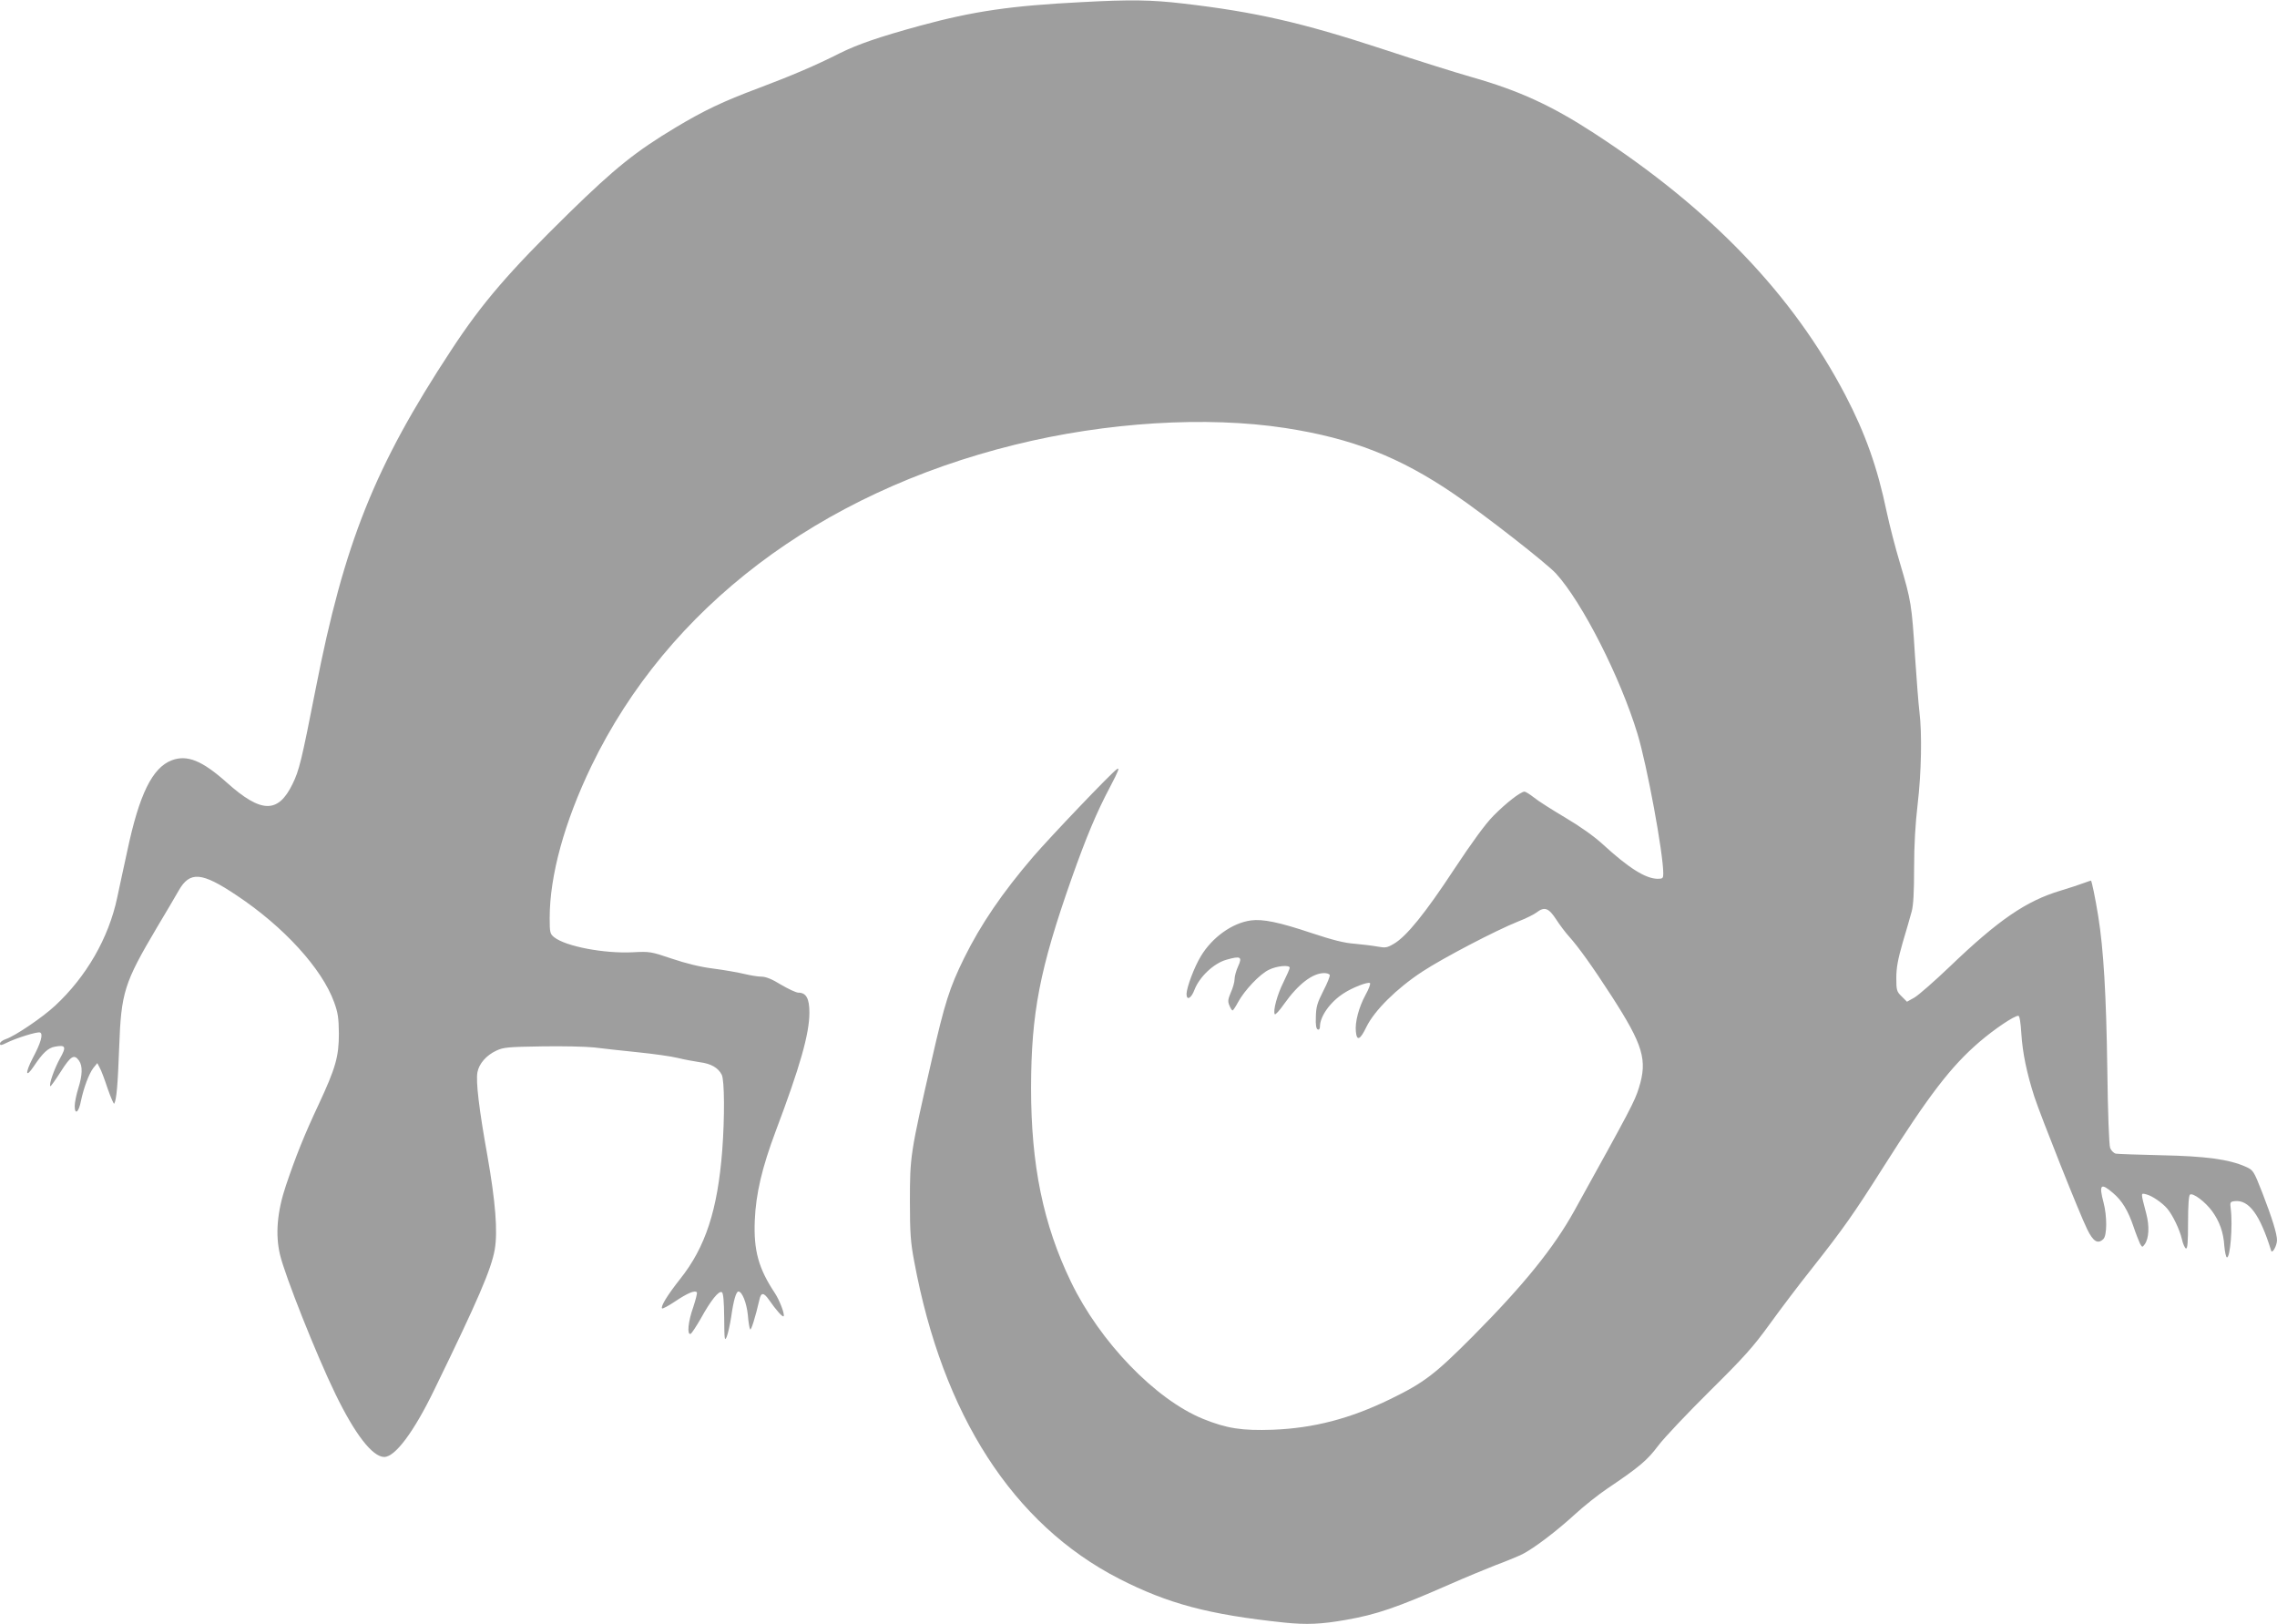
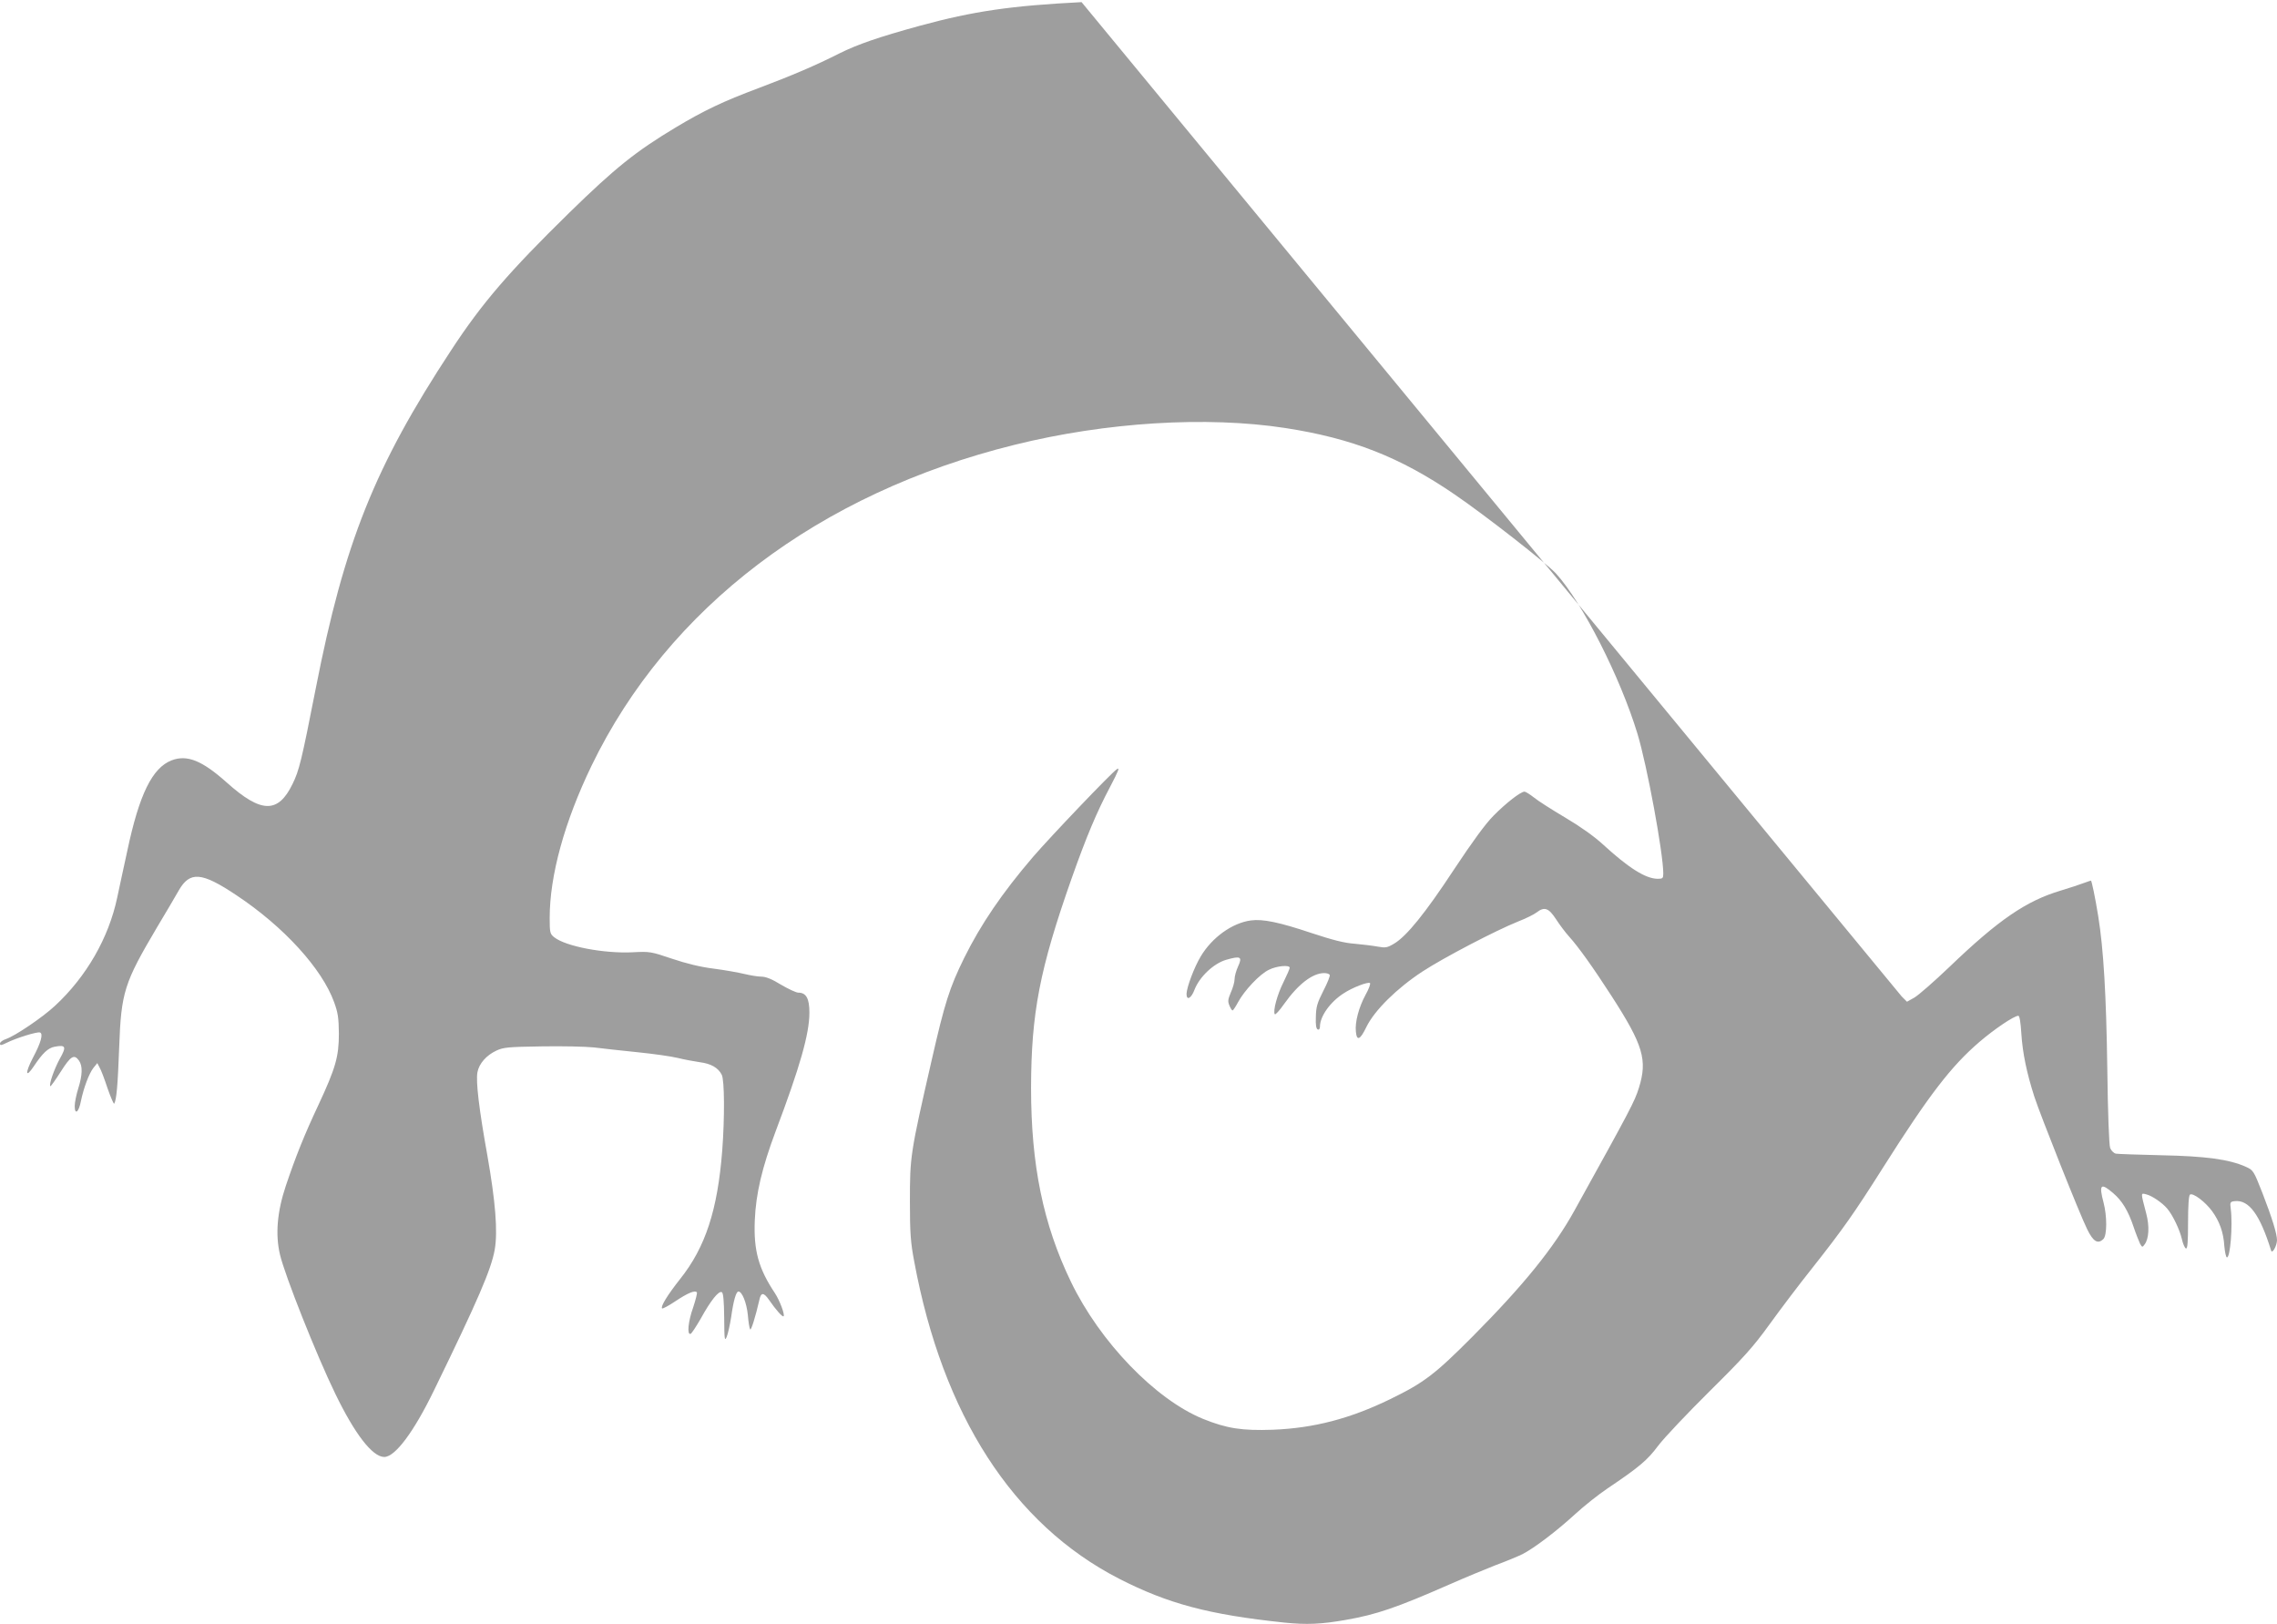
<svg xmlns="http://www.w3.org/2000/svg" version="1.0" width="1280pt" height="913pt" viewBox="0 0 1280 913" preserveAspectRatio="xMidYMid meet">
  <g transform="translate(0,913) scale(0.1,-0.1)" fill="#9e9e9e" stroke="none">
-     <path d="M6080 9118 c-396 -20 -608 -51 -906 -132 -237 -65 -352 -105 -455 -156 -132 -67 -268 -125 -454 -195 -201 -75 -309 -127 -466 -221 -225 -135 -341 -228 -598 -479 -339 -332 -491 -508 -665 -774 -430 -654 -601 -1083 -761 -1901 -80 -407 -93 -461 -131 -538 -81 -166 -176 -164 -369 9 -139 124 -223 158 -310 125 -109 -42 -182 -191 -249 -507 -20 -90 -45 -209 -57 -264 -48 -228 -174 -446 -350 -609 -71 -66 -225 -170 -276 -187 -18 -6 -33 -17 -33 -25 0 -12 7 -11 37 4 54 27 173 64 188 58 19 -7 5 -58 -40 -142 -45 -87 -42 -118 5 -48 50 75 80 103 117 110 63 12 68 1 29 -68 -32 -59 -62 -145 -53 -154 2 -2 28 34 58 81 57 90 76 101 103 63 21 -30 20 -80 -4 -156 -11 -35 -20 -80 -20 -99 0 -53 23 -36 35 28 16 76 45 153 70 186 l22 27 13 -25 c8 -13 28 -66 45 -118 18 -51 35 -90 37 -85 13 22 20 102 28 317 11 309 28 362 212 673 52 87 107 180 122 207 63 111 129 106 326 -26 265 -176 480 -412 548 -600 22 -60 26 -89 27 -177 0 -129 -18 -193 -114 -399 -80 -170 -128 -290 -184 -456 -49 -146 -60 -274 -33 -388 28 -118 204 -562 311 -782 110 -227 209 -355 275 -355 61 0 166 140 280 375 249 511 321 679 341 790 18 102 4 272 -41 528 -47 261 -66 419 -56 470 9 48 50 95 106 121 40 19 67 21 255 24 116 2 248 -1 295 -6 47 -6 157 -18 245 -27 88 -9 189 -23 225 -32 36 -9 91 -19 124 -24 63 -8 103 -31 123 -70 16 -30 17 -241 3 -426 -26 -334 -94 -544 -237 -723 -71 -90 -111 -155 -101 -165 3 -3 37 15 74 40 69 46 109 63 121 51 4 -3 -6 -41 -20 -84 -29 -81 -36 -157 -15 -150 6 2 32 42 58 87 55 100 101 158 118 147 8 -5 12 -49 13 -144 1 -122 2 -134 14 -107 7 17 18 66 25 110 13 94 28 145 41 145 21 0 46 -64 53 -132 3 -39 9 -75 13 -81 5 -8 29 67 52 167 9 42 24 42 54 -1 40 -58 76 -98 82 -92 8 9 -22 89 -49 130 -92 138 -120 240 -113 409 6 150 41 297 117 500 137 363 190 548 190 668 0 79 -18 112 -62 112 -13 0 -57 21 -98 45 -50 31 -85 45 -110 45 -19 0 -62 7 -95 15 -33 8 -111 22 -173 30 -74 9 -155 29 -235 56 -118 40 -125 41 -220 36 -161 -8 -376 33 -441 84 -24 19 -26 26 -26 109 0 238 83 540 235 855 430 889 1278 1533 2380 1805 513 127 1077 162 1520 94 376 -58 644 -163 950 -372 172 -117 521 -390 572 -446 149 -164 362 -585 458 -901 54 -178 145 -672 145 -785 0 -27 -3 -30 -32 -30 -68 1 -163 61 -308 194 -49 45 -128 101 -211 150 -74 44 -153 94 -176 113 -23 18 -47 33 -53 33 -22 0 -105 -65 -174 -135 -46 -46 -120 -148 -222 -302 -163 -248 -268 -377 -338 -418 -39 -23 -48 -24 -92 -16 -27 5 -85 12 -129 16 -58 4 -124 21 -242 60 -182 61 -274 80 -341 71 -105 -14 -218 -95 -282 -202 -37 -61 -79 -174 -80 -211 0 -40 27 -25 45 24 28 72 108 148 179 168 80 23 91 17 66 -37 -11 -24 -20 -56 -20 -73 0 -16 -10 -50 -21 -74 -16 -38 -18 -50 -8 -73 6 -15 14 -28 18 -28 3 0 17 21 31 47 35 65 122 158 174 182 44 22 116 28 116 11 0 -6 -16 -42 -35 -81 -35 -69 -60 -162 -49 -180 3 -6 27 21 53 58 78 110 159 173 225 173 14 0 27 -4 31 -10 3 -5 -13 -46 -36 -90 -35 -69 -41 -91 -42 -147 -2 -45 2 -67 11 -70 7 -3 12 4 12 16 0 58 58 139 133 187 48 32 136 66 148 58 5 -3 -6 -33 -25 -67 -37 -68 -60 -153 -54 -206 5 -55 24 -47 59 26 46 94 171 217 314 311 119 78 412 231 539 282 44 17 90 40 104 51 44 34 68 25 109 -38 20 -31 53 -75 73 -97 54 -60 134 -172 240 -336 177 -275 202 -358 153 -515 -24 -77 -45 -117 -363 -691 -115 -208 -286 -419 -570 -705 -213 -214 -274 -261 -465 -354 -226 -110 -430 -163 -660 -172 -174 -6 -258 7 -392 61 -269 110 -580 433 -743 771 -156 323 -224 656 -224 1090 1 420 48 666 228 1177 82 232 141 373 217 516 47 90 55 110 37 98 -33 -23 -371 -377 -471 -493 -173 -202 -293 -378 -387 -568 -82 -167 -109 -251 -183 -576 -120 -524 -122 -538 -122 -794 0 -176 4 -230 24 -335 160 -865 556 -1478 1151 -1784 276 -141 503 -202 930 -247 126 -13 208 -9 345 15 172 30 286 69 580 198 88 39 207 88 263 110 57 21 125 49 151 62 66 34 190 128 296 225 50 46 131 110 180 143 181 122 225 159 287 242 34 45 164 182 289 306 193 191 244 248 336 375 60 83 167 225 239 315 176 223 237 310 399 566 259 409 382 569 541 706 85 73 196 148 220 148 7 0 13 -37 17 -102 7 -108 30 -219 73 -353 35 -107 256 -663 297 -745 34 -70 60 -85 91 -55 21 21 21 129 1 205 -27 102 -16 113 53 54 51 -43 85 -99 116 -191 13 -39 30 -81 36 -94 12 -21 13 -22 26 -4 24 32 28 102 9 173 -32 123 -32 116 1 108 32 -8 89 -47 117 -80 30 -35 70 -118 82 -170 6 -28 17 -52 23 -54 9 -3 12 35 12 147 0 94 4 152 11 156 17 11 86 -41 124 -93 42 -58 64 -118 69 -197 3 -33 9 -61 14 -63 19 -6 34 180 22 273 -5 37 -3 40 22 43 80 9 142 -75 205 -278 6 -20 32 26 33 58 0 36 -27 124 -82 266 -50 127 -51 128 -95 148 -93 41 -224 59 -473 64 -129 3 -245 7 -256 9 -12 3 -26 17 -32 32 -6 17 -13 195 -16 448 -6 415 -21 669 -51 855 -17 106 -37 200 -41 200 -2 0 -21 -7 -41 -14 -21 -8 -78 -27 -128 -42 -195 -58 -351 -165 -626 -429 -86 -82 -175 -160 -198 -173 l-41 -23 -30 30 c-28 27 -30 35 -30 104 0 57 9 105 36 199 20 68 43 145 50 173 10 34 14 111 14 245 0 131 7 249 20 360 21 177 25 398 10 518 -5 40 -16 181 -25 315 -18 287 -22 311 -84 520 -27 89 -60 219 -75 289 -52 250 -120 441 -232 656 -296 566 -757 1047 -1414 1474 -238 155 -422 239 -685 314 -88 25 -315 96 -505 159 -451 148 -714 208 -1118 255 -180 21 -294 23 -572 8z" />
+     <path d="M6080 9118 c-396 -20 -608 -51 -906 -132 -237 -65 -352 -105 -455 -156 -132 -67 -268 -125 -454 -195 -201 -75 -309 -127 -466 -221 -225 -135 -341 -228 -598 -479 -339 -332 -491 -508 -665 -774 -430 -654 -601 -1083 -761 -1901 -80 -407 -93 -461 -131 -538 -81 -166 -176 -164 -369 9 -139 124 -223 158 -310 125 -109 -42 -182 -191 -249 -507 -20 -90 -45 -209 -57 -264 -48 -228 -174 -446 -350 -609 -71 -66 -225 -170 -276 -187 -18 -6 -33 -17 -33 -25 0 -12 7 -11 37 4 54 27 173 64 188 58 19 -7 5 -58 -40 -142 -45 -87 -42 -118 5 -48 50 75 80 103 117 110 63 12 68 1 29 -68 -32 -59 -62 -145 -53 -154 2 -2 28 34 58 81 57 90 76 101 103 63 21 -30 20 -80 -4 -156 -11 -35 -20 -80 -20 -99 0 -53 23 -36 35 28 16 76 45 153 70 186 l22 27 13 -25 c8 -13 28 -66 45 -118 18 -51 35 -90 37 -85 13 22 20 102 28 317 11 309 28 362 212 673 52 87 107 180 122 207 63 111 129 106 326 -26 265 -176 480 -412 548 -600 22 -60 26 -89 27 -177 0 -129 -18 -193 -114 -399 -80 -170 -128 -290 -184 -456 -49 -146 -60 -274 -33 -388 28 -118 204 -562 311 -782 110 -227 209 -355 275 -355 61 0 166 140 280 375 249 511 321 679 341 790 18 102 4 272 -41 528 -47 261 -66 419 -56 470 9 48 50 95 106 121 40 19 67 21 255 24 116 2 248 -1 295 -6 47 -6 157 -18 245 -27 88 -9 189 -23 225 -32 36 -9 91 -19 124 -24 63 -8 103 -31 123 -70 16 -30 17 -241 3 -426 -26 -334 -94 -544 -237 -723 -71 -90 -111 -155 -101 -165 3 -3 37 15 74 40 69 46 109 63 121 51 4 -3 -6 -41 -20 -84 -29 -81 -36 -157 -15 -150 6 2 32 42 58 87 55 100 101 158 118 147 8 -5 12 -49 13 -144 1 -122 2 -134 14 -107 7 17 18 66 25 110 13 94 28 145 41 145 21 0 46 -64 53 -132 3 -39 9 -75 13 -81 5 -8 29 67 52 167 9 42 24 42 54 -1 40 -58 76 -98 82 -92 8 9 -22 89 -49 130 -92 138 -120 240 -113 409 6 150 41 297 117 500 137 363 190 548 190 668 0 79 -18 112 -62 112 -13 0 -57 21 -98 45 -50 31 -85 45 -110 45 -19 0 -62 7 -95 15 -33 8 -111 22 -173 30 -74 9 -155 29 -235 56 -118 40 -125 41 -220 36 -161 -8 -376 33 -441 84 -24 19 -26 26 -26 109 0 238 83 540 235 855 430 889 1278 1533 2380 1805 513 127 1077 162 1520 94 376 -58 644 -163 950 -372 172 -117 521 -390 572 -446 149 -164 362 -585 458 -901 54 -178 145 -672 145 -785 0 -27 -3 -30 -32 -30 -68 1 -163 61 -308 194 -49 45 -128 101 -211 150 -74 44 -153 94 -176 113 -23 18 -47 33 -53 33 -22 0 -105 -65 -174 -135 -46 -46 -120 -148 -222 -302 -163 -248 -268 -377 -338 -418 -39 -23 -48 -24 -92 -16 -27 5 -85 12 -129 16 -58 4 -124 21 -242 60 -182 61 -274 80 -341 71 -105 -14 -218 -95 -282 -202 -37 -61 -79 -174 -80 -211 0 -40 27 -25 45 24 28 72 108 148 179 168 80 23 91 17 66 -37 -11 -24 -20 -56 -20 -73 0 -16 -10 -50 -21 -74 -16 -38 -18 -50 -8 -73 6 -15 14 -28 18 -28 3 0 17 21 31 47 35 65 122 158 174 182 44 22 116 28 116 11 0 -6 -16 -42 -35 -81 -35 -69 -60 -162 -49 -180 3 -6 27 21 53 58 78 110 159 173 225 173 14 0 27 -4 31 -10 3 -5 -13 -46 -36 -90 -35 -69 -41 -91 -42 -147 -2 -45 2 -67 11 -70 7 -3 12 4 12 16 0 58 58 139 133 187 48 32 136 66 148 58 5 -3 -6 -33 -25 -67 -37 -68 -60 -153 -54 -206 5 -55 24 -47 59 26 46 94 171 217 314 311 119 78 412 231 539 282 44 17 90 40 104 51 44 34 68 25 109 -38 20 -31 53 -75 73 -97 54 -60 134 -172 240 -336 177 -275 202 -358 153 -515 -24 -77 -45 -117 -363 -691 -115 -208 -286 -419 -570 -705 -213 -214 -274 -261 -465 -354 -226 -110 -430 -163 -660 -172 -174 -6 -258 7 -392 61 -269 110 -580 433 -743 771 -156 323 -224 656 -224 1090 1 420 48 666 228 1177 82 232 141 373 217 516 47 90 55 110 37 98 -33 -23 -371 -377 -471 -493 -173 -202 -293 -378 -387 -568 -82 -167 -109 -251 -183 -576 -120 -524 -122 -538 -122 -794 0 -176 4 -230 24 -335 160 -865 556 -1478 1151 -1784 276 -141 503 -202 930 -247 126 -13 208 -9 345 15 172 30 286 69 580 198 88 39 207 88 263 110 57 21 125 49 151 62 66 34 190 128 296 225 50 46 131 110 180 143 181 122 225 159 287 242 34 45 164 182 289 306 193 191 244 248 336 375 60 83 167 225 239 315 176 223 237 310 399 566 259 409 382 569 541 706 85 73 196 148 220 148 7 0 13 -37 17 -102 7 -108 30 -219 73 -353 35 -107 256 -663 297 -745 34 -70 60 -85 91 -55 21 21 21 129 1 205 -27 102 -16 113 53 54 51 -43 85 -99 116 -191 13 -39 30 -81 36 -94 12 -21 13 -22 26 -4 24 32 28 102 9 173 -32 123 -32 116 1 108 32 -8 89 -47 117 -80 30 -35 70 -118 82 -170 6 -28 17 -52 23 -54 9 -3 12 35 12 147 0 94 4 152 11 156 17 11 86 -41 124 -93 42 -58 64 -118 69 -197 3 -33 9 -61 14 -63 19 -6 34 180 22 273 -5 37 -3 40 22 43 80 9 142 -75 205 -278 6 -20 32 26 33 58 0 36 -27 124 -82 266 -50 127 -51 128 -95 148 -93 41 -224 59 -473 64 -129 3 -245 7 -256 9 -12 3 -26 17 -32 32 -6 17 -13 195 -16 448 -6 415 -21 669 -51 855 -17 106 -37 200 -41 200 -2 0 -21 -7 -41 -14 -21 -8 -78 -27 -128 -42 -195 -58 -351 -165 -626 -429 -86 -82 -175 -160 -198 -173 l-41 -23 -30 30 z" />
  </g>
</svg>